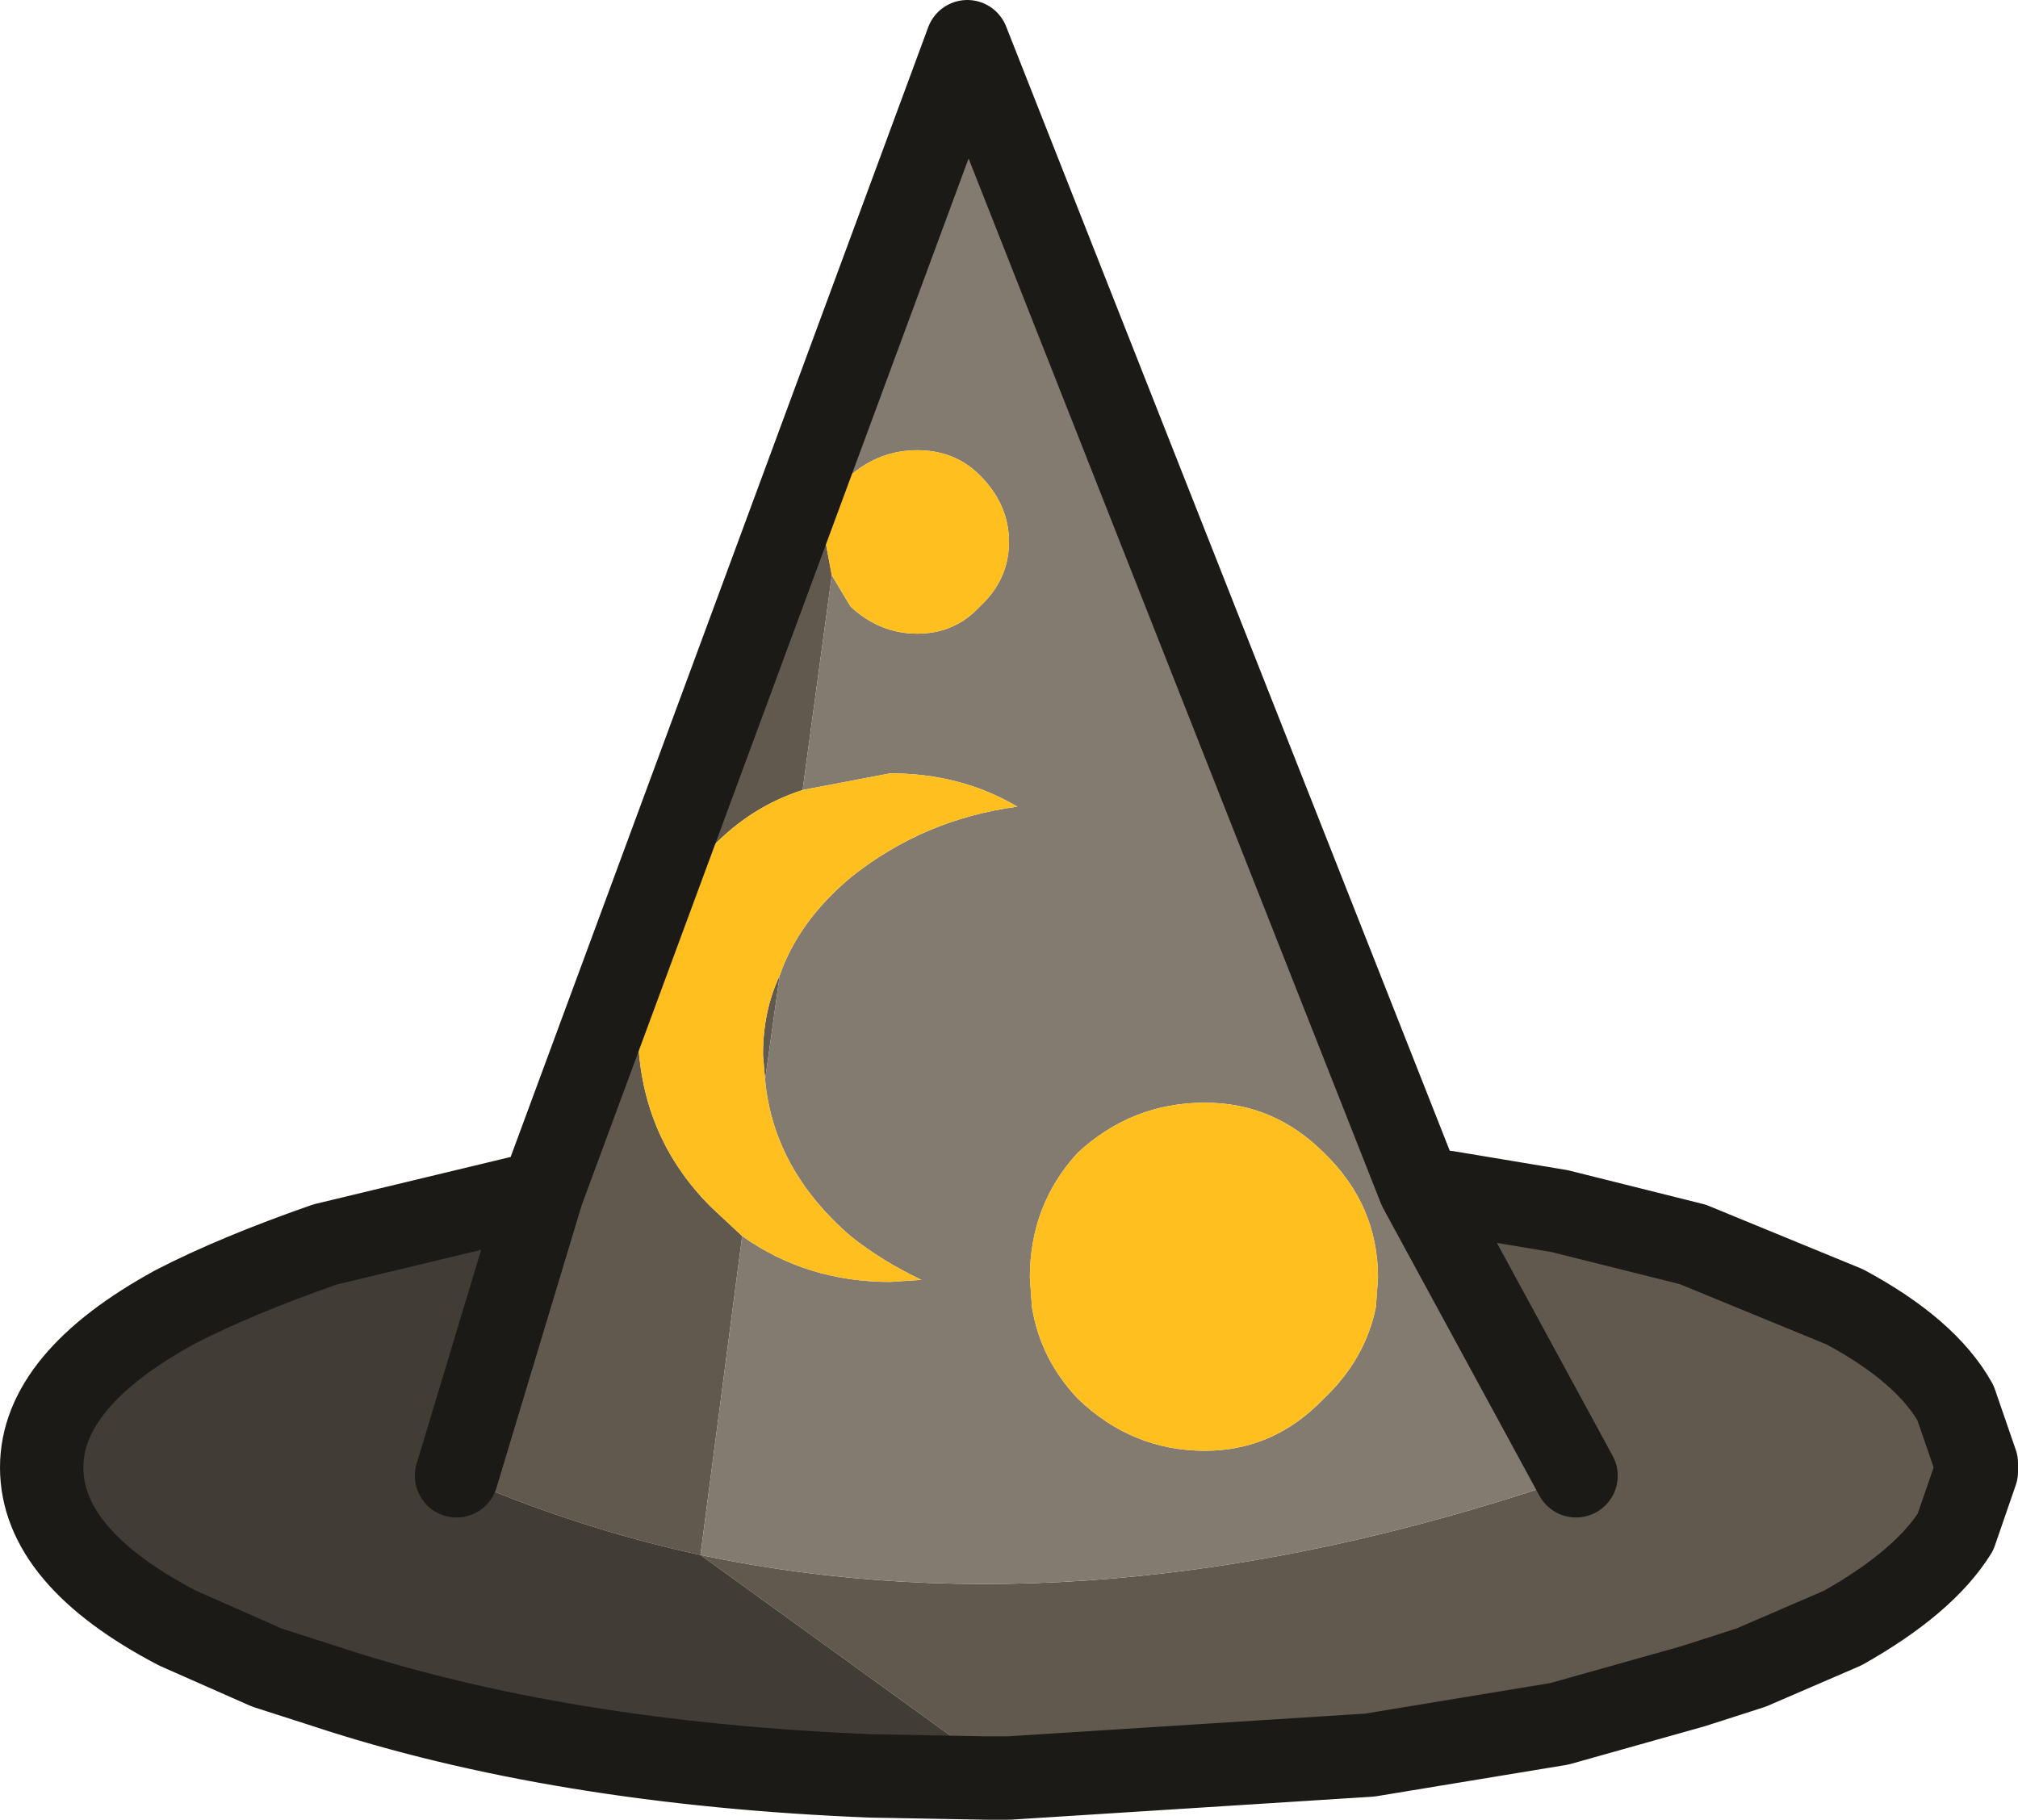
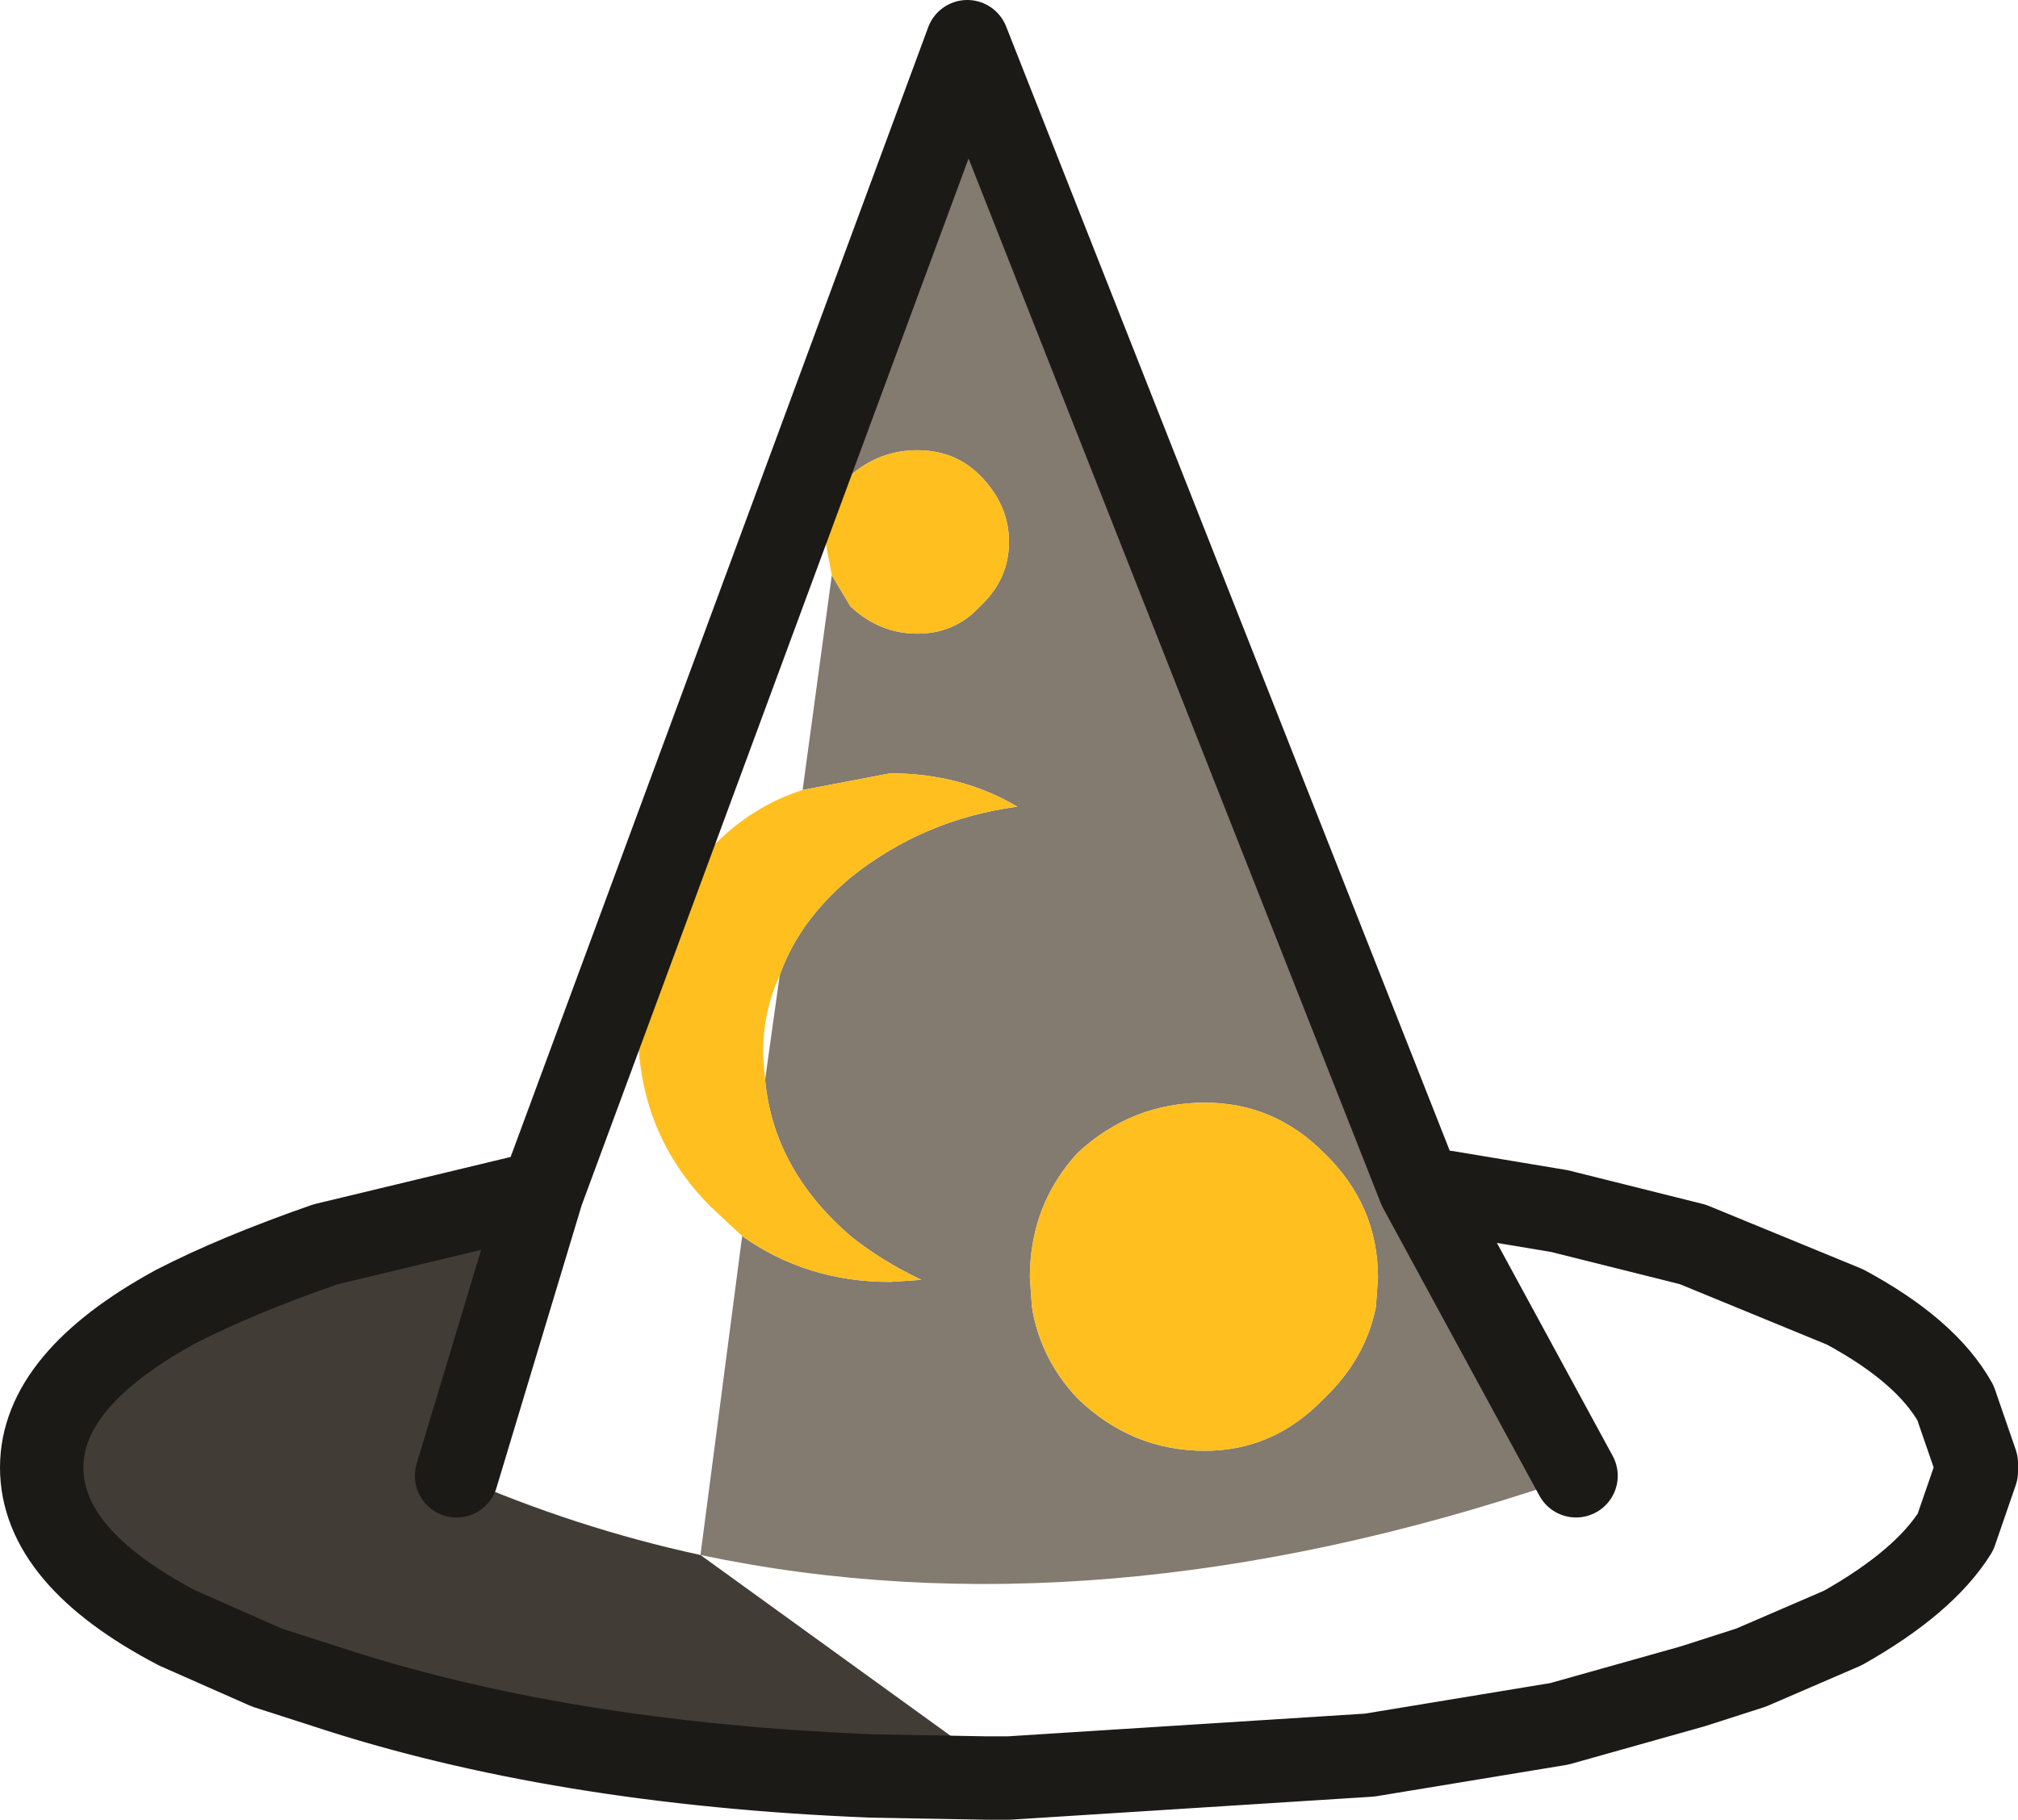
<svg xmlns="http://www.w3.org/2000/svg" height="43.65px" width="48.4px">
  <g transform="matrix(1.0, 0.0, 0.0, 1.0, 24.0, 17.65)">
-     <path d="M-4.05 -3.85 L-4.75 1.3 Q-6.0 1.7 -6.95 2.7 -8.7 4.5 -8.7 7.0 -8.7 9.55 -6.95 11.3 L-6.2 12.0 -7.2 19.65 Q2.3 21.65 13.4 17.9 L13.8 17.75 10.05 10.85 10.7 10.95 13.4 11.5 16.25 12.2 Q18.5 12.95 20.05 13.7 22.1 14.75 22.9 16.0 L23.4 17.45 23.4 17.65 22.9 19.1 Q22.1 20.3 20.05 21.4 L17.75 22.35 16.25 22.8 13.4 23.6 8.85 24.45 0.2 25.0 -7.2 19.65 Q-10.2 19.0 -13.05 17.75 L-11.0 10.95 -0.8 -16.65 -3.8 -6.0 Q-4.2 -5.4 -4.2 -4.65 L-4.05 -3.85 M-5.3 5.75 L-5.65 8.25 -5.7 7.65 Q-5.7 6.6 -5.3 5.75" fill="#62594e" fill-rule="evenodd" stroke="none" />
    <path d="M-4.05 -3.85 L-3.6 -3.1 Q-2.9 -2.45 -2.0 -2.45 -1.1 -2.45 -0.5 -3.1 0.2 -3.75 0.2 -4.65 0.2 -5.55 -0.5 -6.25 -1.1 -6.85 -2.0 -6.85 -2.9 -6.85 -3.6 -6.25 L-3.8 -6.0 -0.8 -16.65 10.05 10.85 13.8 17.75 13.4 17.9 Q2.3 21.65 -7.2 19.65 L-6.2 12.0 Q-4.65 13.1 -2.65 13.1 L-1.9 13.05 Q-2.85 12.6 -3.6 12.0 -5.45 10.4 -5.65 8.25 L-5.3 5.75 Q-4.85 4.45 -3.6 3.4 -1.85 2.0 0.4 1.7 -0.95 0.9 -2.65 0.9 L-4.75 1.3 -4.05 -3.85 M4.9 8.8 Q3.15 8.8 1.85 10.0 0.7 11.25 0.7 13.0 L0.75 13.7 Q0.95 14.95 1.85 15.9 3.15 17.15 4.9 17.15 6.55 17.15 7.75 15.9 8.75 14.95 9.0 13.7 L9.05 13.0 Q9.05 11.25 7.75 10.0 6.55 8.8 4.9 8.8" fill="#837a70" fill-rule="evenodd" stroke="none" />
    <path d="M-3.8 -6.0 L-3.6 -6.25 Q-2.9 -6.85 -2.0 -6.85 -1.1 -6.85 -0.5 -6.25 0.2 -5.55 0.2 -4.65 0.2 -3.75 -0.5 -3.1 -1.1 -2.45 -2.0 -2.45 -2.9 -2.45 -3.6 -3.1 L-4.05 -3.85 -4.2 -4.65 Q-4.2 -5.4 -3.8 -6.0 M-4.75 1.3 L-2.65 0.9 Q-0.95 0.9 0.4 1.7 -1.85 2.0 -3.6 3.4 -4.85 4.45 -5.3 5.75 -5.7 6.6 -5.7 7.65 L-5.65 8.25 Q-5.45 10.4 -3.6 12.0 -2.85 12.6 -1.9 13.05 L-2.65 13.1 Q-4.65 13.1 -6.2 12.0 L-6.95 11.3 Q-8.7 9.55 -8.7 7.0 -8.7 4.5 -6.95 2.7 -6.0 1.7 -4.75 1.3 M4.9 8.8 Q6.55 8.8 7.75 10.0 9.05 11.25 9.05 13.0 L9.0 13.7 Q8.75 14.95 7.75 15.9 6.55 17.15 4.9 17.15 3.15 17.15 1.85 15.9 0.95 14.95 0.75 13.7 L0.7 13.0 Q0.7 11.25 1.85 10.0 3.15 8.8 4.9 8.8" fill="#ffbf1e" fill-rule="evenodd" stroke="none" />
    <path d="M0.2 25.0 L-0.35 25.0 -3.1 24.95 Q-10.6 24.65 -16.2 22.8 L-17.6 22.35 -19.75 21.4 Q-23.0 19.7 -23.0 17.55 -23.0 15.45 -19.8 13.7 -18.35 12.95 -16.2 12.2 L-11.0 10.95 -13.05 17.75 Q-10.2 19.0 -7.2 19.65 L0.2 25.0" fill="#413c35" fill-rule="evenodd" stroke="none" />
    <path d="M13.8 17.75 L10.05 10.85 -0.8 -16.65 -11.0 10.95 -13.05 17.75 M0.2 25.0 L-0.35 25.0 -3.1 24.95 Q-10.6 24.65 -16.2 22.8 L-17.6 22.35 -19.75 21.4 Q-23.0 19.7 -23.0 17.55 -23.0 15.45 -19.8 13.7 -18.35 12.95 -16.2 12.2 L-11.0 10.95 M0.2 25.0 L8.85 24.45 13.4 23.7 16.6 22.8 18.0 22.35 20.2 21.4 Q22.15 20.3 22.9 19.1 L23.4 17.65 23.4 17.45 22.9 16.0 Q22.2 14.75 20.25 13.7 L16.6 12.2 13.4 11.4 10.7 10.95" fill="none" stroke="#1c1a17" stroke-linecap="round" stroke-linejoin="round" stroke-width="2.0" />
  </g>
</svg>